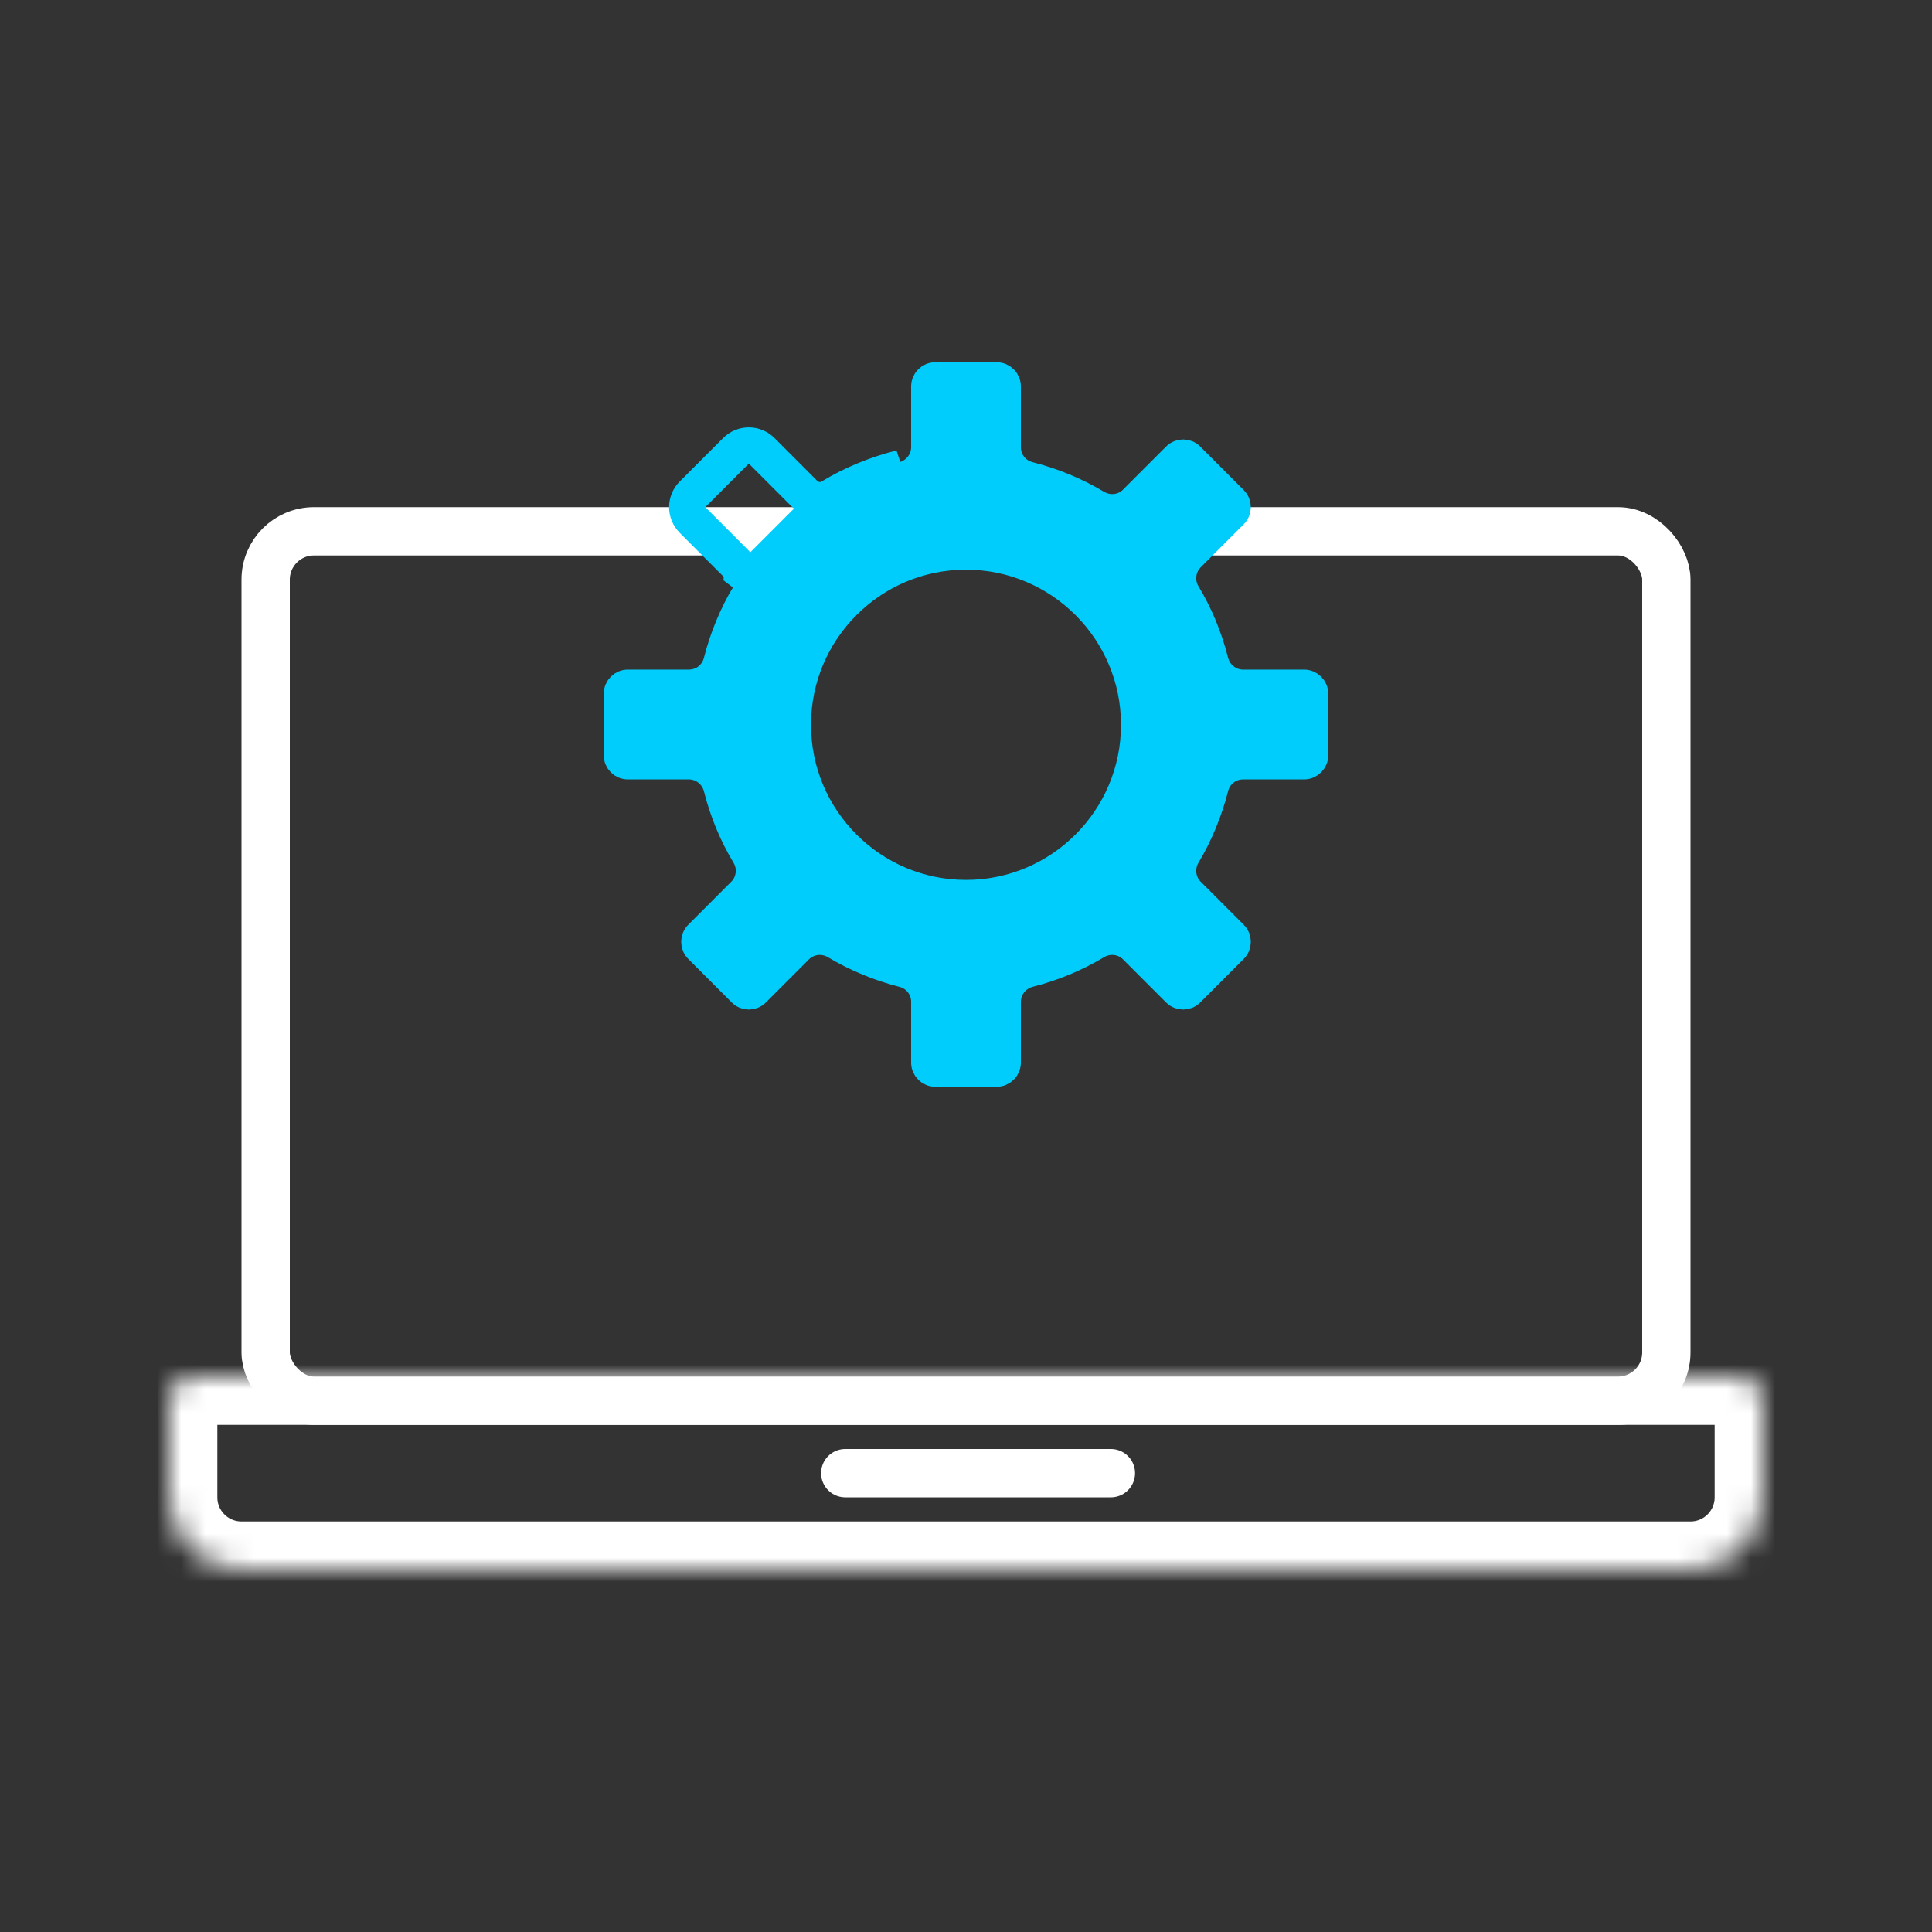
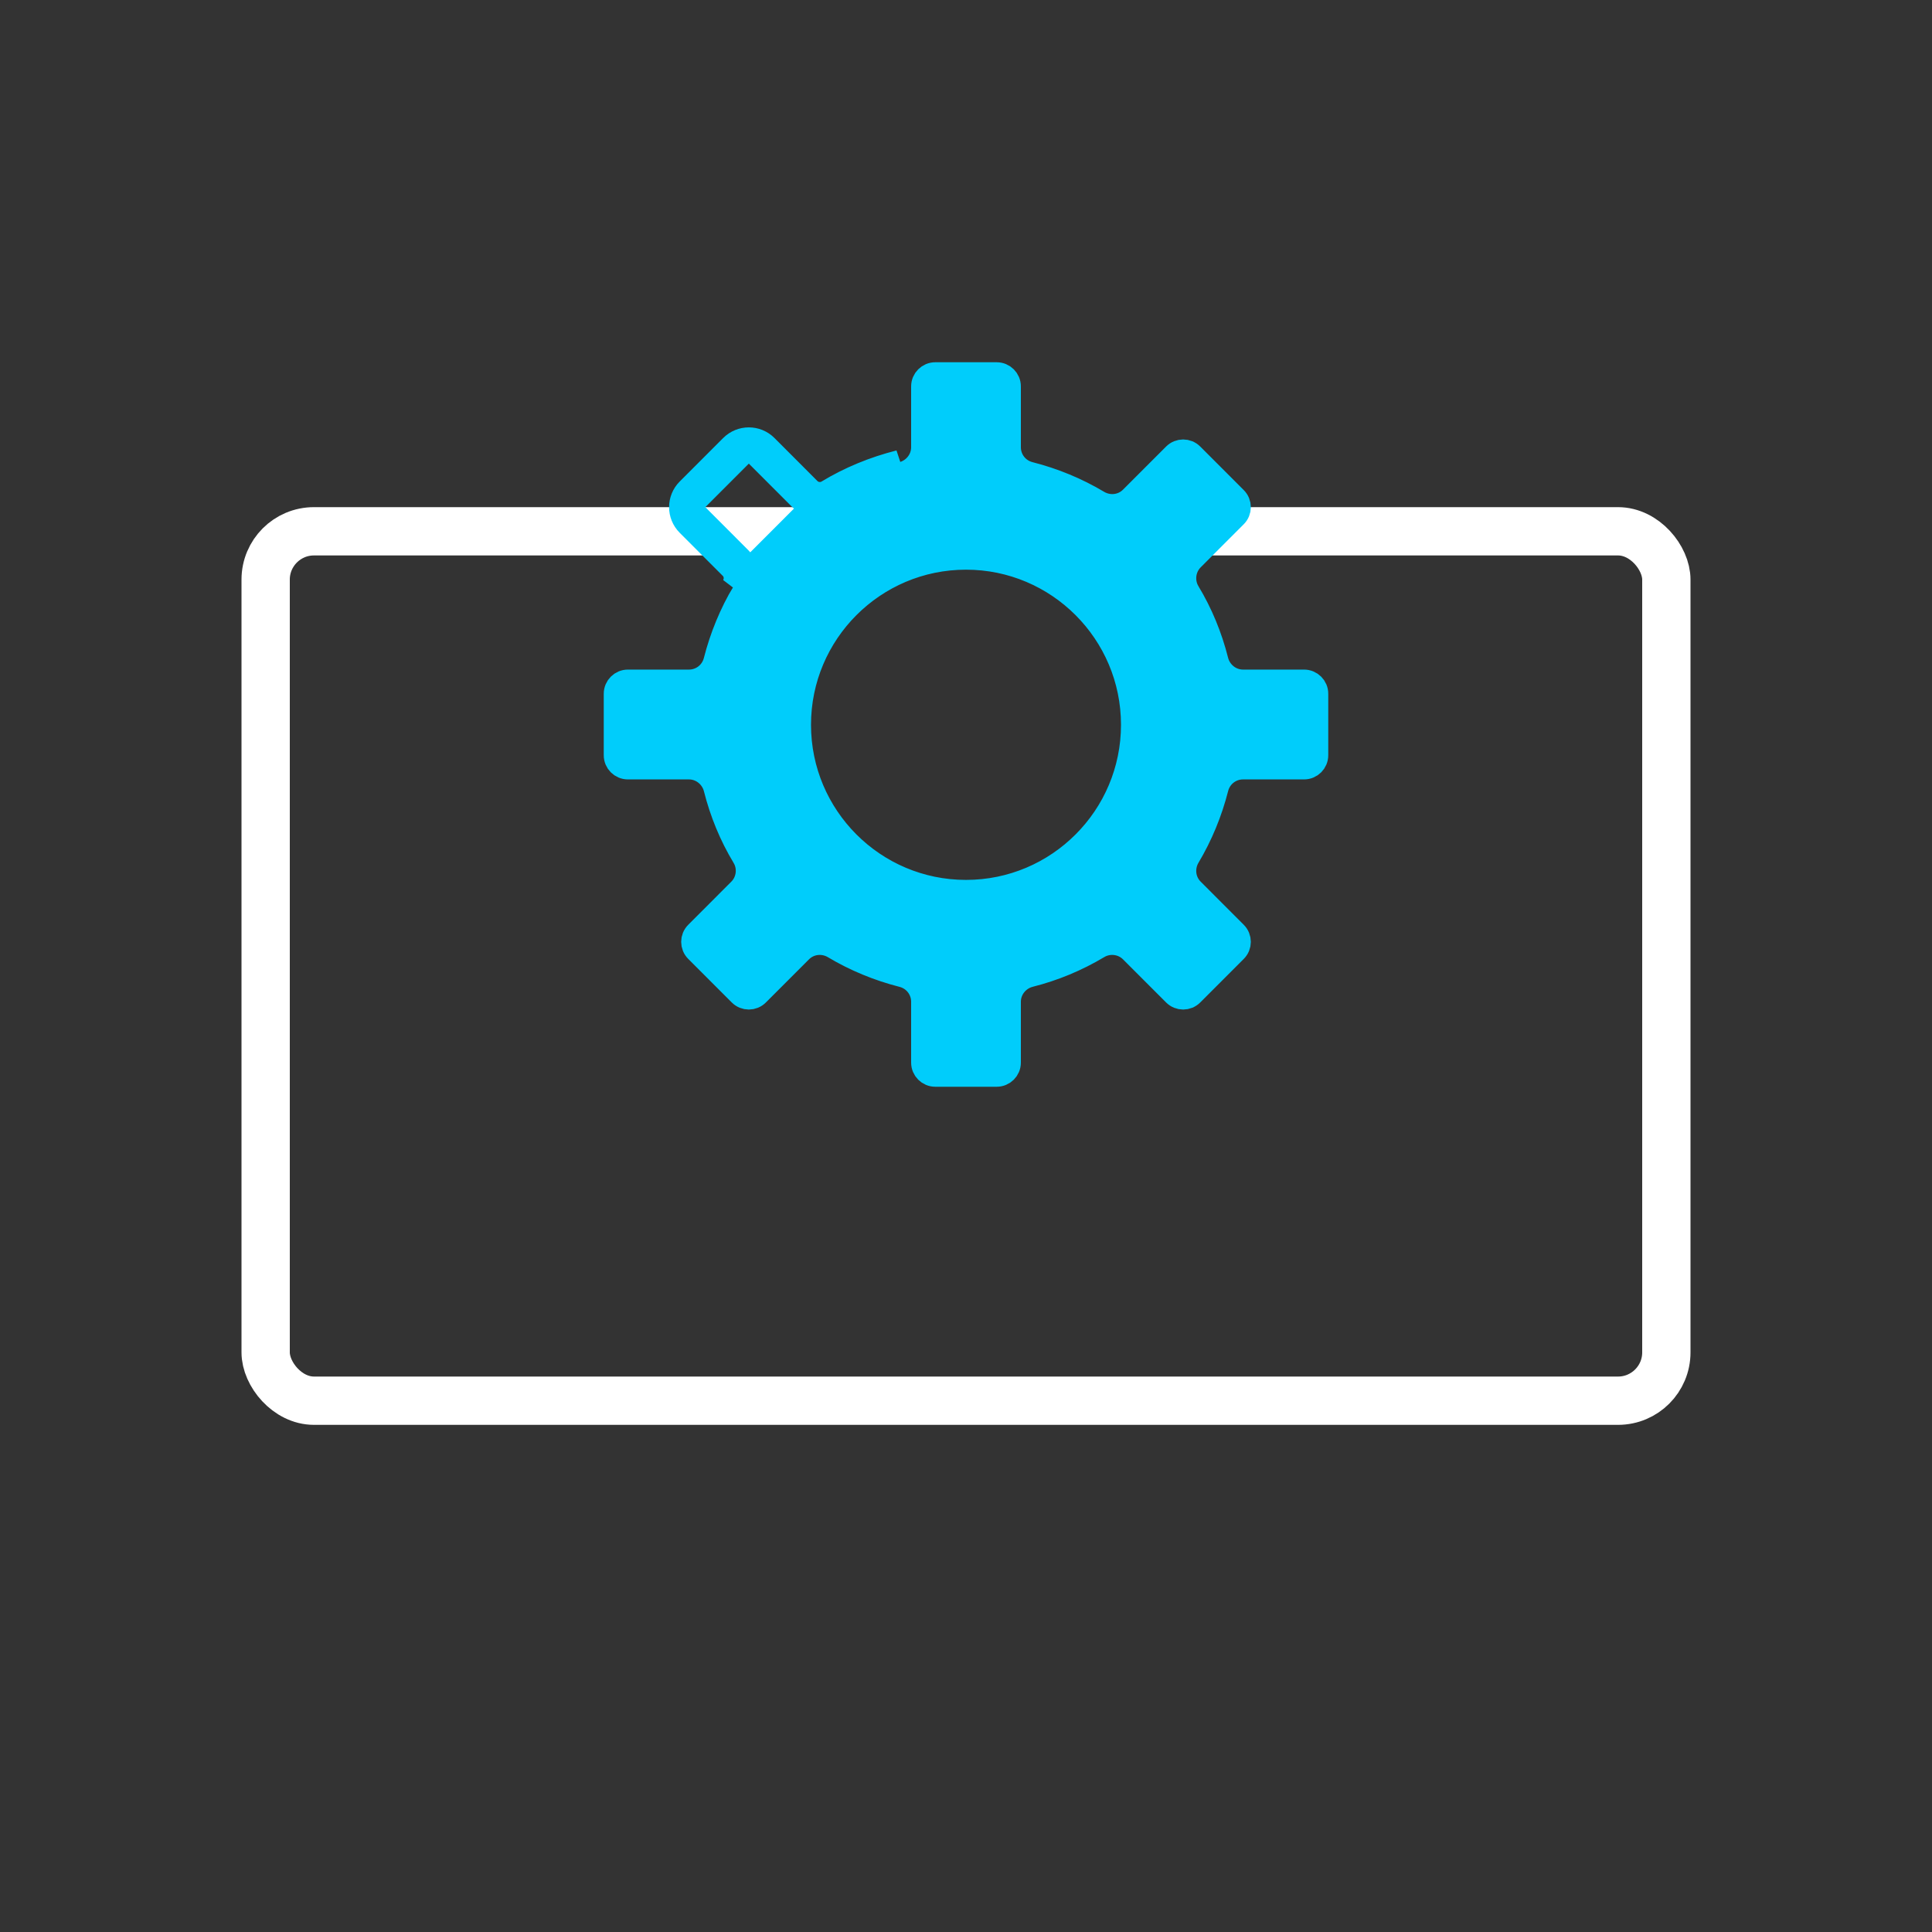
<svg xmlns="http://www.w3.org/2000/svg" width="80" height="80" viewBox="0 0 80 80" fill="none">
  <rect x="0" y="0" width="80" height="80" fill="#333333" stroke="none" />
  <rect x="11" y="22" width="58" height="36" rx="2" stroke="white" stroke-width="2" />
  <path d="M34.271 20.371C34.029 20.516 33.703 20.48 33.497 20.274L31.715 18.49C31.324 18.099 30.691 18.099 30.3 18.49L28.498 20.293C28.108 20.684 28.108 21.316 28.498 21.707L30.282 23.492C30.488 23.698 30.524 24.012 30.379 24.266L34.271 20.371ZM34.271 20.371C35.189 19.814 36.193 19.403 37.244 19.137L34.271 20.371ZM29.631 32.636L29.63 32.632C29.502 32.144 29.057 31.774 28.529 31.774H26C25.724 31.774 25.5 31.55 25.5 31.274V28.726C25.5 28.45 25.724 28.226 26 28.226H28.529C29.047 28.226 29.502 27.878 29.631 27.365C29.885 26.37 30.278 25.411 30.808 24.522L30.808 24.523L30.813 24.514C31.065 24.073 31.007 23.51 30.636 23.139L28.852 21.353C28.657 21.158 28.657 20.842 28.852 20.647L30.654 18.844C30.849 18.648 31.166 18.648 31.361 18.844L33.144 20.628C33.513 20.997 34.091 21.062 34.528 20.8L34.53 20.799C35.404 20.269 36.361 19.877 37.367 19.622L37.367 19.622L37.37 19.621C37.859 19.493 38.228 19.048 38.228 18.52V16C38.228 15.724 38.452 15.5 38.728 15.5H41.272C41.548 15.5 41.772 15.724 41.772 16V18.52C41.772 19.038 42.119 19.493 42.633 19.622C43.627 19.876 44.585 20.269 45.473 20.8L45.473 20.8L45.481 20.805C45.922 21.057 46.485 21 46.856 20.628L48.639 18.844C48.834 18.648 49.151 18.648 49.346 18.844L51.148 20.647C51.343 20.842 51.343 21.158 51.148 21.353L49.364 23.139C48.995 23.508 48.931 24.086 49.192 24.523L49.193 24.525C49.722 25.4 50.115 26.357 50.369 27.364L50.37 27.368C50.498 27.857 50.943 28.226 51.471 28.226H54C54.276 28.226 54.5 28.45 54.5 28.726V31.274C54.5 31.55 54.276 31.774 54 31.774H51.471C50.953 31.774 50.498 32.122 50.369 32.636C50.115 33.631 49.722 34.589 49.192 35.478L49.192 35.478L49.187 35.486C48.935 35.927 48.993 36.49 49.364 36.861L51.148 38.647C51.343 38.842 51.343 39.158 51.148 39.353L49.346 41.156C49.151 41.352 48.834 41.352 48.639 41.156L46.856 39.372C46.488 39.003 45.909 38.938 45.472 39.2C44.583 39.731 43.638 40.124 42.633 40.378L42.63 40.379C42.141 40.507 41.772 40.952 41.772 41.48V44C41.772 44.276 41.548 44.5 41.272 44.5H38.728C38.452 44.5 38.228 44.276 38.228 44V41.48C38.228 40.962 37.88 40.507 37.367 40.378C36.373 40.124 35.415 39.731 34.527 39.2L34.527 39.2L34.519 39.195C34.078 38.943 33.515 39 33.144 39.372L31.361 41.156C31.166 41.352 30.849 41.352 30.654 41.156L28.852 39.353C28.657 39.158 28.657 38.842 28.852 38.647L30.636 36.861C31.005 36.492 31.07 35.914 30.808 35.477L30.807 35.475C30.278 34.6 29.885 33.643 29.631 32.636ZM40 36.935C43.818 36.935 46.918 33.832 46.918 30.012C46.918 26.192 43.818 23.089 40 23.089C36.182 23.089 33.082 26.192 33.082 30.012C33.082 33.832 36.182 36.935 40 36.935Z" fill="#00CDFB" stroke="#00CDFB" />
-   <path d="M35 61H46" stroke="white" stroke-width="2" stroke-linecap="round" />
  <mask id="path-4-inside-1_25_1397" fill="white">
    <path d="M7 62C7 63.657 8.343 65 10 65H70C71.657 65 73 63.657 73 62V58C73 57.448 72.552 57 72 57H8C7.448 57 7 57.448 7 58V62Z" />
  </mask>
-   <path d="M7 62C7 63.657 8.343 65 10 65H70C71.657 65 73 63.657 73 62V58C73 57.448 72.552 57 72 57H8C7.448 57 7 57.448 7 58V62Z" stroke="white" stroke-width="4" mask="url(#path-4-inside-1_25_1397)" />
</svg>